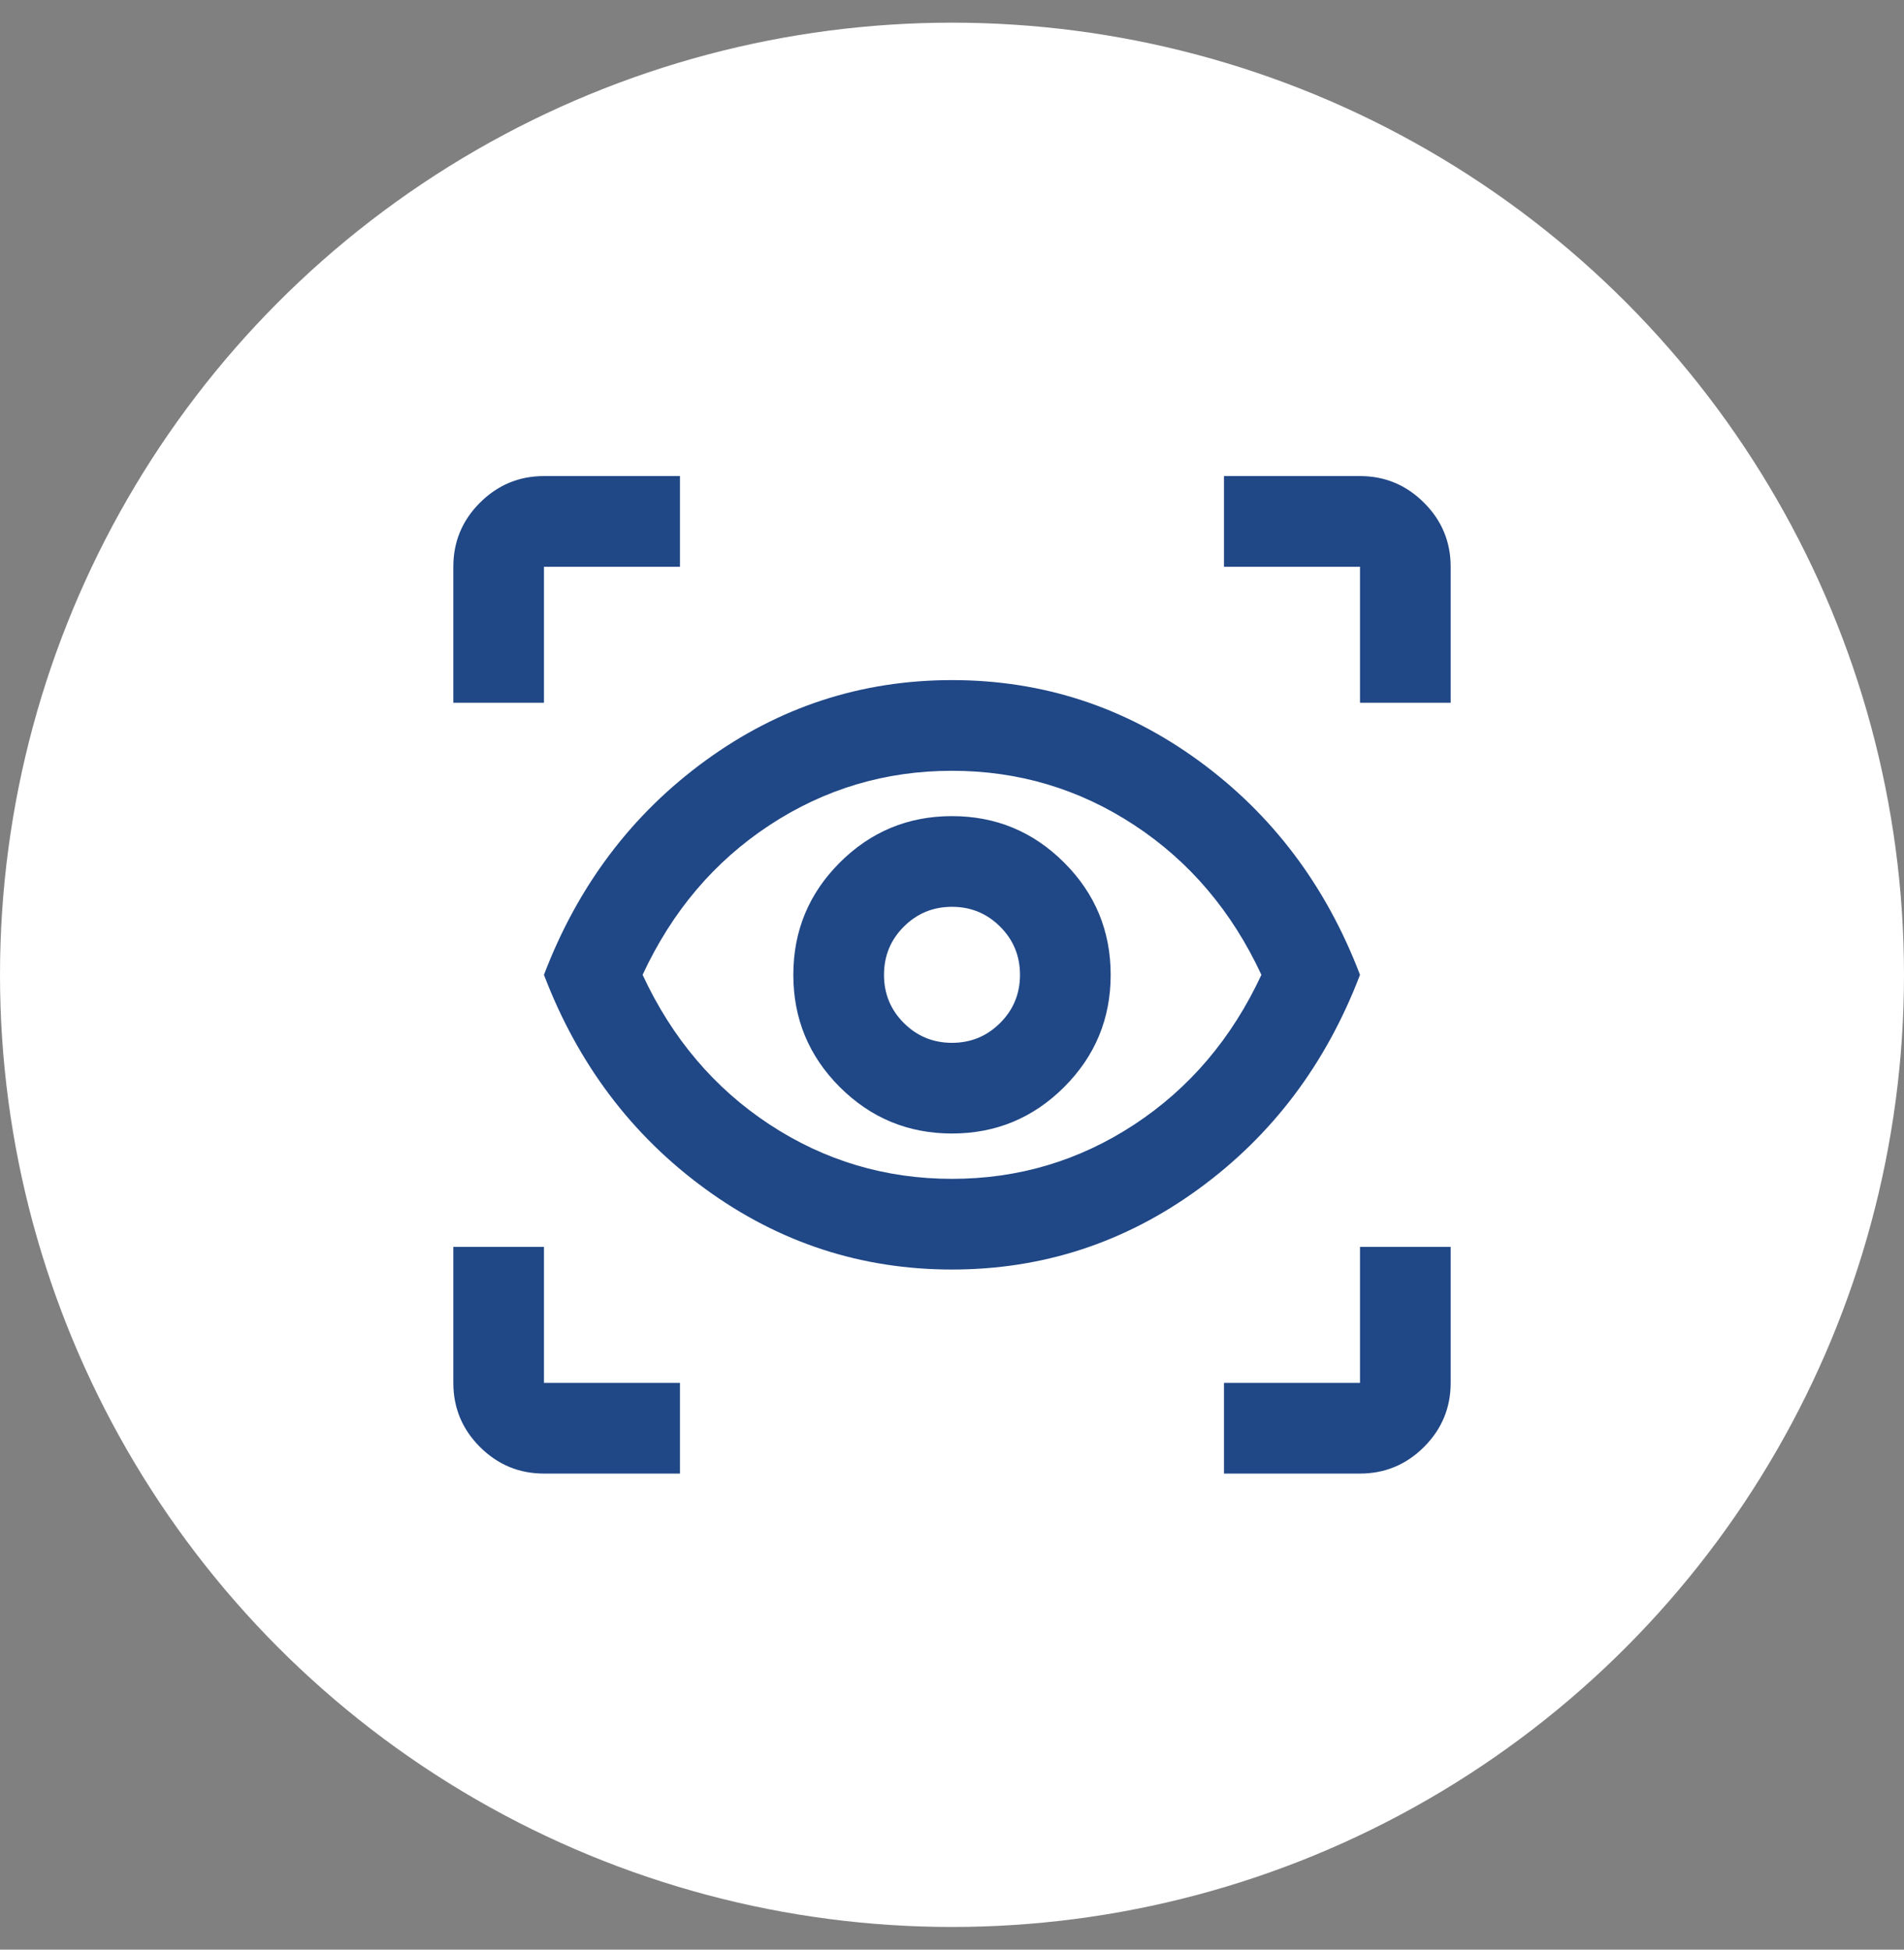
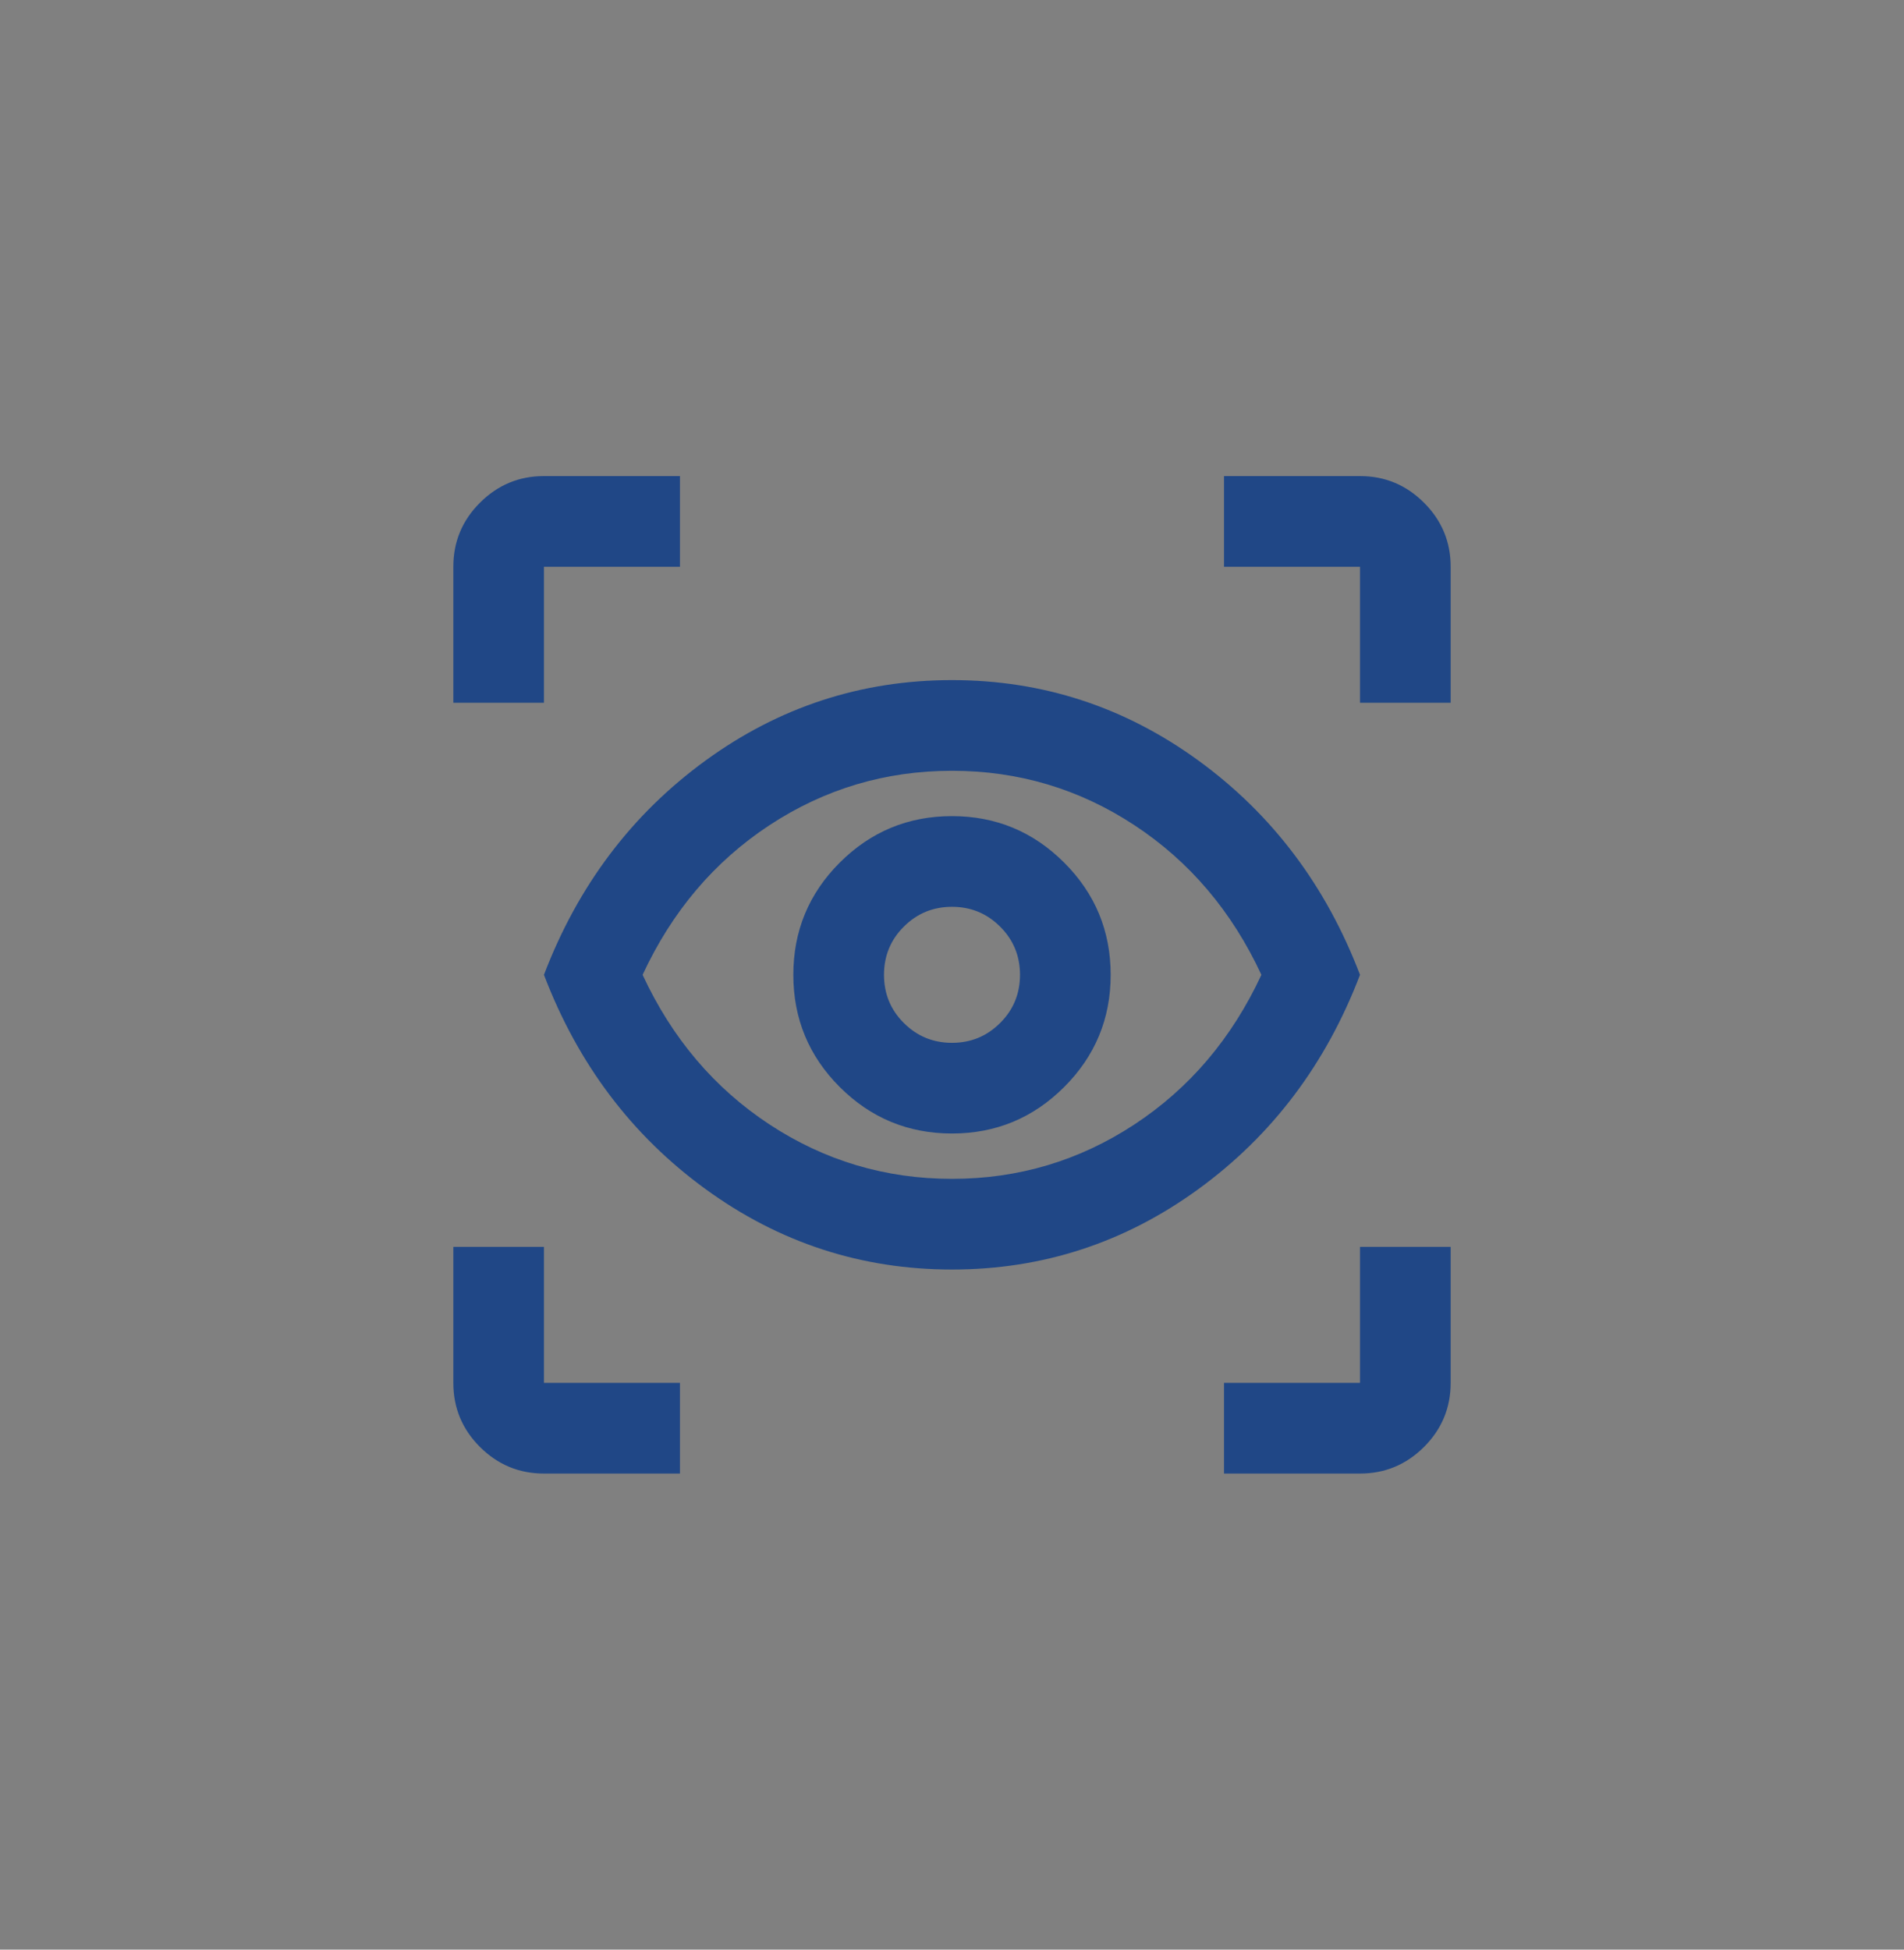
<svg xmlns="http://www.w3.org/2000/svg" width="42" height="43" viewBox="0 0 42 43" fill="none">
  <rect x="0" y="0" width="42" height="43" fill="#808080" stroke="none" />
-   <circle cx="21" cy="21.5" r="21" fill="white" />
  <mask id="mask0_1_8528" style="mask-type:alpha" maskUnits="userSpaceOnUse" x="9" y="9" width="24" height="25">
    <rect x="9" y="9.5" width="24" height="24" fill="#D9D9D9" />
  </mask>
  <g mask="url(#mask0_1_8528)">
-     <path d="M14.999 32.5H11.999C11.45 32.5 10.979 32.304 10.587 31.913C10.195 31.521 10 31.05 10 30.5V27.5H11.999V30.5H14.999V32.5ZM27 32.5V30.5H30V27.5H32V30.5C32 31.05 31.804 31.521 31.412 31.913C31.02 32.304 30.549 32.5 30 32.5H27ZM21 28C19 28 17.187 27.408 15.562 26.225C13.937 25.042 12.749 23.467 11.999 21.5C12.749 19.533 13.937 17.958 15.562 16.775C17.187 15.592 19 15 21 15C23 15 24.812 15.592 26.437 16.775C28.062 17.958 29.25 19.533 30 21.5C29.25 23.467 28.062 25.042 26.437 26.225C24.812 27.408 23 28 21 28ZM21 26C22.466 26 23.808 25.6 25.024 24.8C26.241 24 27.174 22.9 27.825 21.5C27.174 20.1 26.241 19 25.024 18.2C23.808 17.4 22.466 17 21 17C19.533 17 18.191 17.4 16.974 18.2C15.758 19 14.825 20.1 14.175 21.5C14.825 22.9 15.758 24 16.974 24.8C18.191 25.6 19.533 26 21 26ZM21 25C21.966 25 22.791 24.658 23.474 23.975C24.158 23.292 24.5 22.467 24.5 21.5C24.5 20.533 24.158 19.708 23.474 19.025C22.791 18.342 21.966 18 21 18C20.033 18 19.208 18.342 18.524 19.025C17.841 19.708 17.5 20.533 17.5 21.5C17.5 22.467 17.841 23.292 18.524 23.975C19.208 24.658 20.033 25 21 25ZM21 23C20.583 23 20.229 22.854 19.937 22.562C19.645 22.271 19.5 21.917 19.5 21.5C19.5 21.083 19.645 20.729 19.937 20.438C20.229 20.146 20.583 20 21 20C21.416 20 21.77 20.146 22.062 20.438C22.354 20.729 22.5 21.083 22.5 21.5C22.5 21.917 22.354 22.271 22.062 22.562C21.77 22.854 21.416 23 21 23ZM10 15.5V12.5C10 11.95 10.195 11.479 10.587 11.088C10.979 10.696 11.45 10.5 11.999 10.5H14.999V12.5H11.999V15.5H10ZM30 15.5V12.5H27V10.5H30C30.549 10.5 31.02 10.696 31.412 11.088C31.804 11.479 32 11.95 32 12.5V15.5H30Z" fill="#204786" />
+     <path d="M14.999 32.5H11.999C11.45 32.5 10.979 32.304 10.587 31.913C10.195 31.521 10 31.05 10 30.5V27.5H11.999V30.5H14.999V32.5ZM27 32.5V30.5H30V27.5H32V30.5C32 31.05 31.804 31.521 31.412 31.913C31.02 32.304 30.549 32.5 30 32.5H27ZM21 28C19 28 17.187 27.408 15.562 26.225C13.937 25.042 12.749 23.467 11.999 21.5C12.749 19.533 13.937 17.958 15.562 16.775C17.187 15.592 19 15 21 15C23 15 24.812 15.592 26.437 16.775C28.062 17.958 29.25 19.533 30 21.5C29.25 23.467 28.062 25.042 26.437 26.225C24.812 27.408 23 28 21 28ZM21 26C22.466 26 23.808 25.6 25.024 24.8C26.241 24 27.174 22.9 27.825 21.5C27.174 20.1 26.241 19 25.024 18.2C23.808 17.4 22.466 17 21 17C19.533 17 18.191 17.4 16.974 18.2C15.758 19 14.825 20.1 14.175 21.5C14.825 22.9 15.758 24 16.974 24.8C18.191 25.6 19.533 26 21 26ZM21 25C21.966 25 22.791 24.658 23.474 23.975C24.158 23.292 24.5 22.467 24.5 21.5C24.5 20.533 24.158 19.708 23.474 19.025C22.791 18.342 21.966 18 21 18C20.033 18 19.208 18.342 18.524 19.025C17.841 19.708 17.5 20.533 17.5 21.5C17.5 22.467 17.841 23.292 18.524 23.975C19.208 24.658 20.033 25 21 25ZM21 23C20.583 23 20.229 22.854 19.937 22.562C19.645 22.271 19.5 21.917 19.5 21.5C19.5 21.083 19.645 20.729 19.937 20.438C20.229 20.146 20.583 20 21 20C21.416 20 21.77 20.146 22.062 20.438C22.354 20.729 22.5 21.083 22.5 21.5C22.5 21.917 22.354 22.271 22.062 22.562C21.77 22.854 21.416 23 21 23ZM10 15.5V12.5C10 11.95 10.195 11.479 10.587 11.088C10.979 10.696 11.45 10.5 11.999 10.5H14.999V12.5H11.999V15.5H10M30 15.5V12.5H27V10.5H30C30.549 10.5 31.02 10.696 31.412 11.088C31.804 11.479 32 11.95 32 12.5V15.5H30Z" fill="#204786" />
  </g>
</svg>